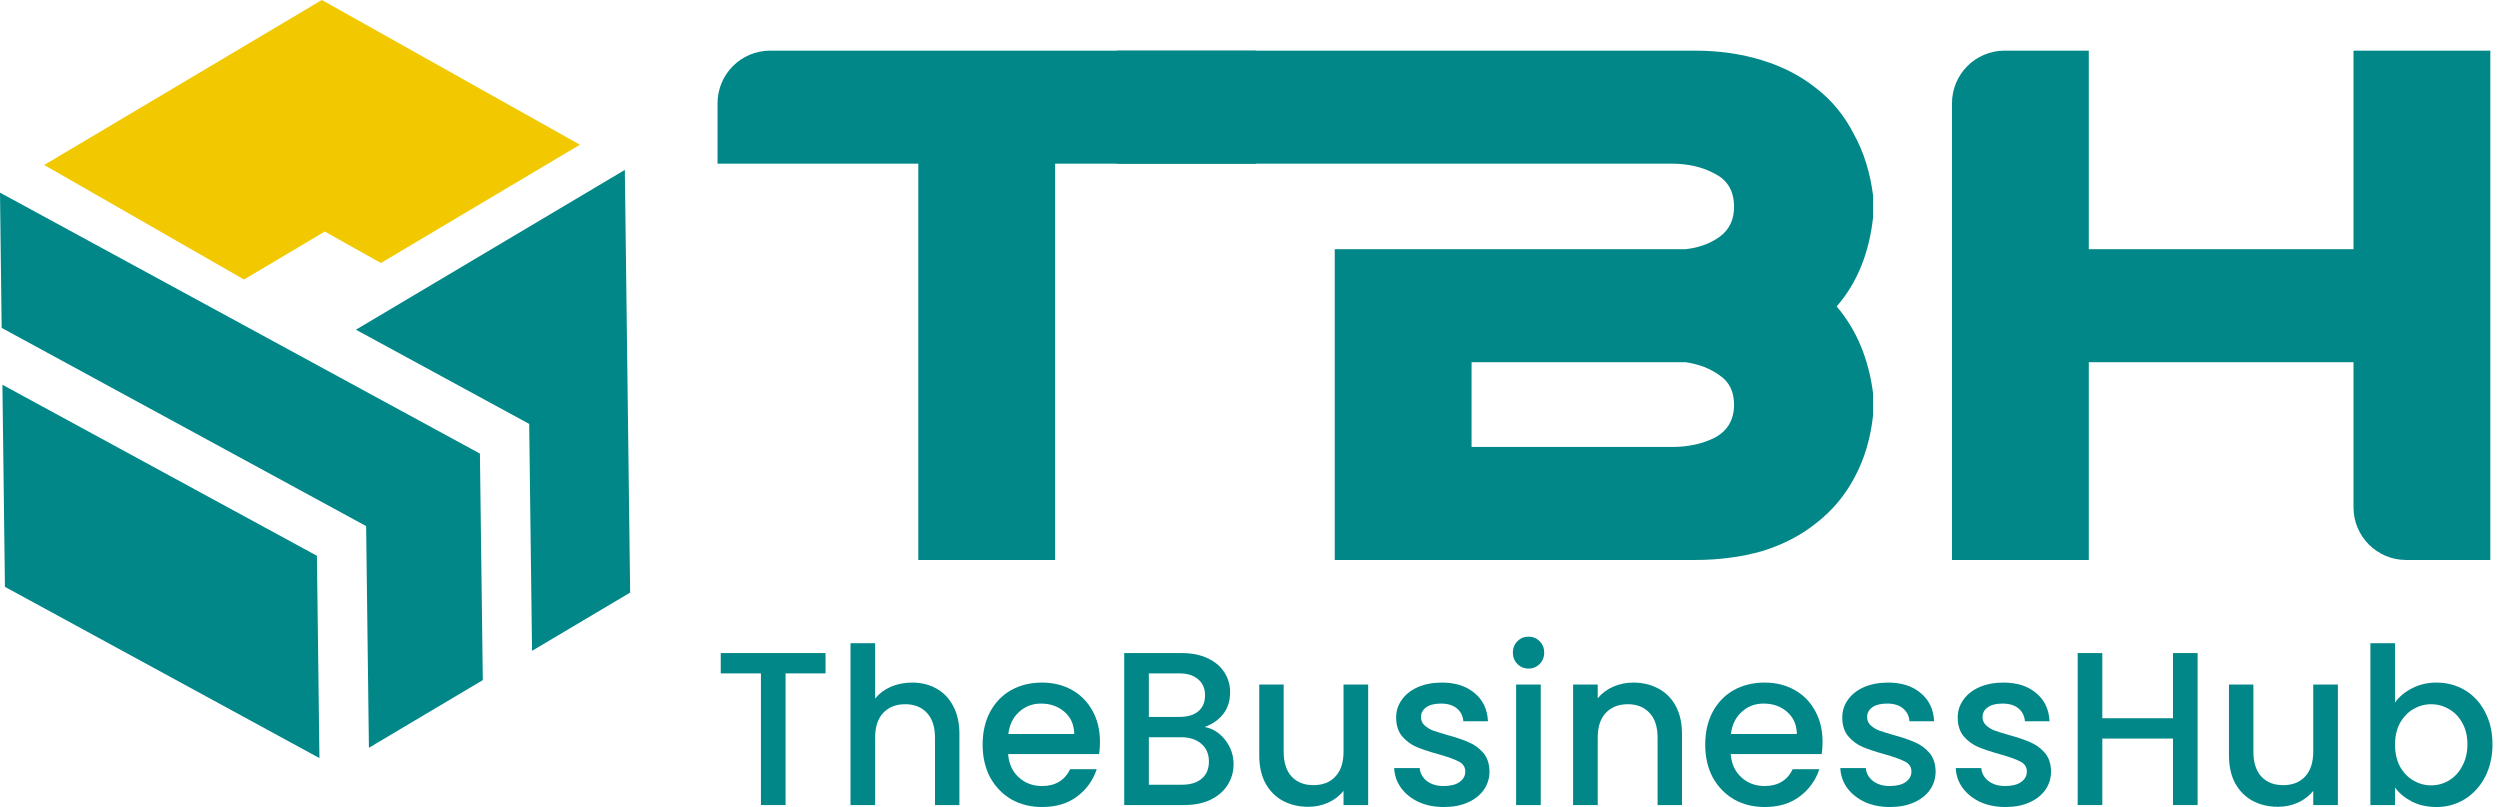
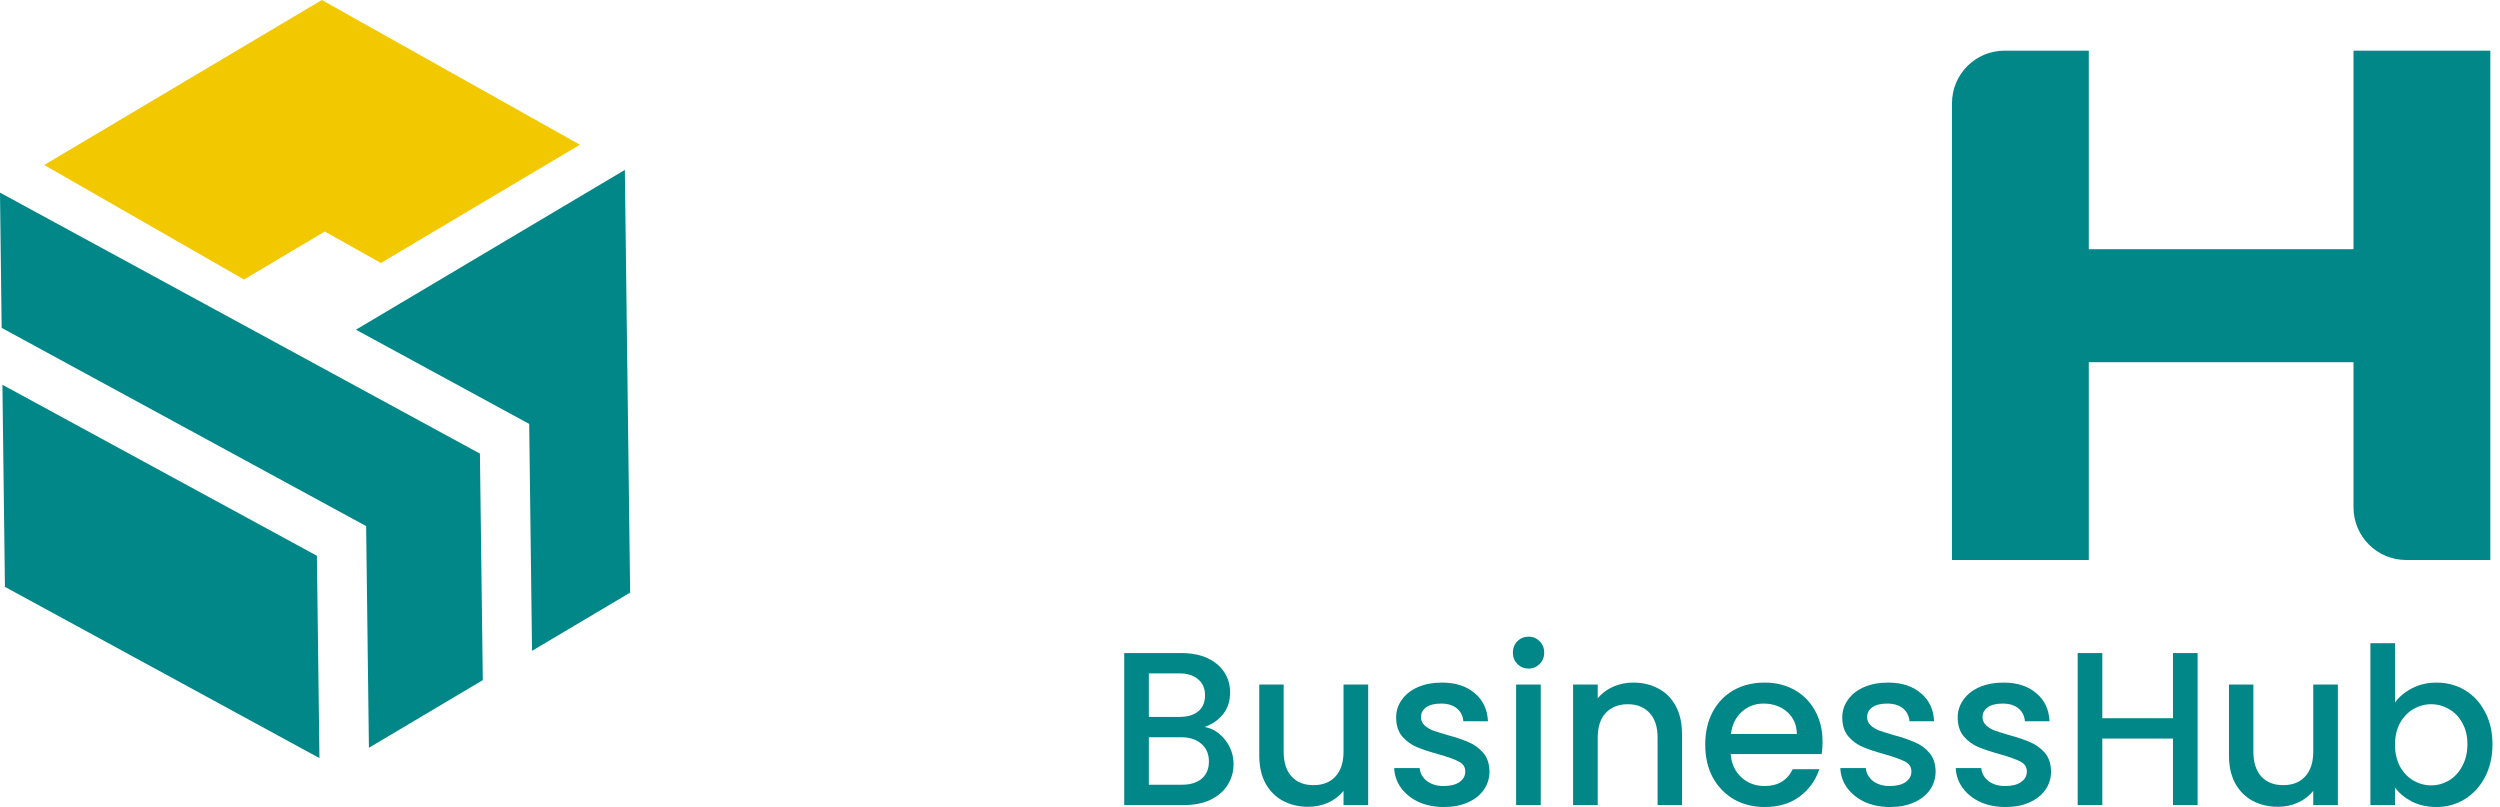
<svg xmlns="http://www.w3.org/2000/svg" width="285" height="92" viewBox="0 0 285 92" fill="none">
-   <path d="M143.17 18.658H120.283V63.839H104.686V18.658H81.799V11.773C81.799 8.459 84.485 5.773 87.799 5.773H143.17V18.658Z" fill="#028789" />
-   <path d="M152.162 63.839V28.406H192.172C193.698 28.236 194.998 27.756 196.072 26.965C197.145 26.174 197.682 25.044 197.682 23.574C197.682 21.823 196.976 20.579 195.563 19.845C194.15 19.053 192.483 18.658 190.562 18.658H127.315V5.773H193.19C195.959 5.773 198.53 6.141 200.903 6.875C203.277 7.61 205.34 8.684 207.092 10.096C208.843 11.453 210.256 13.176 211.33 15.267C212.46 17.302 213.195 19.647 213.534 22.303V24.761C213.082 28.886 211.697 32.277 209.38 34.933C211.641 37.589 213.025 40.895 213.534 44.851V47.309C213.251 49.965 212.545 52.339 211.415 54.43C210.341 56.464 208.9 58.188 207.092 59.6C205.34 61.013 203.277 62.087 200.903 62.822C198.53 63.5 195.959 63.839 193.19 63.839H152.162ZM192.172 41.291H167.759V50.954H190.562C192.483 50.954 194.15 50.587 195.563 49.852C196.976 49.061 197.682 47.818 197.682 46.122C197.682 44.653 197.145 43.551 196.072 42.816C194.998 42.025 193.698 41.517 192.172 41.291Z" fill="#028789" />
  <path d="M283.897 63.839H274.3C270.986 63.839 268.3 61.153 268.3 57.839V41.291H238.123V63.839H222.526V11.773C222.526 8.459 225.212 5.773 228.526 5.773H238.123V28.406H268.3V5.773H283.897V63.839Z" fill="#028789" />
  <path d="M37.024 26.395L43.422 29.981L66.109 16.497L36.689 0L5.037 18.808L27.816 31.865L37.024 26.395Z" fill="#F2C900" />
  <path d="M42.056 85.247L55.04 77.532L54.711 51.71L23.23 34.591L0 21.961L0.006 22.504L0.189 37.378L41.739 59.974L42.056 85.247Z" fill="#028789" />
  <path d="M48.539 32.854L40.574 37.586L60.328 48.326L60.651 74.196L71.836 67.555L71.232 19.369L54.583 29.262L48.539 32.854Z" fill="#028789" />
  <path d="M36.129 63.359L0.275 43.862L0.562 66.902L36.416 86.424L36.129 63.359Z" fill="#028789" />
-   <path d="M94.112 74.449V76.767H89.555V91.776H86.746V76.767H82.164V74.449H94.112Z" fill="#028789" />
-   <path d="M103.978 77.814C105.012 77.814 105.932 78.039 106.737 78.487C107.558 78.936 108.199 79.601 108.659 80.482C109.135 81.363 109.373 82.427 109.373 83.673V91.776H106.589V84.097C106.589 82.867 106.285 81.928 105.678 81.28C105.07 80.615 104.241 80.282 103.189 80.282C102.138 80.282 101.301 80.615 100.677 81.28C100.069 81.928 99.765 82.867 99.765 84.097V91.776H96.957V73.327H99.765V79.634C100.241 79.052 100.841 78.604 101.563 78.288C102.303 77.972 103.107 77.814 103.978 77.814Z" fill="#028789" />
-   <path d="M125.396 84.571C125.396 85.086 125.363 85.551 125.298 85.967H114.926C115.008 87.064 115.411 87.945 116.133 88.609C116.856 89.274 117.743 89.607 118.794 89.607C120.305 89.607 121.373 88.967 121.997 87.687H125.027C124.616 88.95 123.869 89.989 122.785 90.803C121.717 91.601 120.387 92 118.794 92C117.497 92 116.33 91.709 115.296 91.127C114.277 90.529 113.473 89.698 112.881 88.634C112.307 87.554 112.019 86.307 112.019 84.895C112.019 83.482 112.298 82.244 112.857 81.18C113.432 80.1 114.228 79.269 115.246 78.687C116.281 78.105 117.464 77.814 118.794 77.814C120.075 77.814 121.216 78.097 122.218 78.662C123.22 79.227 124 80.025 124.559 81.055C125.117 82.069 125.396 83.241 125.396 84.571ZM122.465 83.673C122.448 82.626 122.079 81.787 121.356 81.155C120.633 80.523 119.738 80.208 118.671 80.208C117.702 80.208 116.872 80.523 116.183 81.155C115.493 81.77 115.082 82.609 114.951 83.673H122.465Z" fill="#028789" />
  <path d="M137.325 82.875C138.244 83.041 139.024 83.532 139.665 84.346C140.306 85.161 140.626 86.083 140.626 87.114C140.626 87.994 140.396 88.792 139.936 89.507C139.493 90.205 138.844 90.762 137.99 91.177C137.136 91.576 136.142 91.776 135.009 91.776H128.16V74.449H134.689C135.855 74.449 136.857 74.648 137.694 75.047C138.532 75.446 139.164 75.986 139.591 76.668C140.018 77.332 140.232 78.08 140.232 78.911C140.232 79.909 139.969 80.74 139.443 81.404C138.918 82.069 138.212 82.559 137.325 82.875ZM130.969 81.728H134.442C135.362 81.728 136.076 81.521 136.586 81.105C137.111 80.673 137.374 80.058 137.374 79.26C137.374 78.479 137.111 77.873 136.586 77.44C136.076 76.992 135.362 76.767 134.442 76.767H130.969V81.728ZM134.763 89.457C135.715 89.457 136.462 89.224 137.004 88.759C137.546 88.294 137.817 87.645 137.817 86.814C137.817 85.967 137.53 85.294 136.955 84.795C136.38 84.296 135.617 84.047 134.664 84.047H130.969V89.457H134.763Z" fill="#028789" />
  <path d="M155.971 78.039V91.776H153.162V90.155C152.719 90.72 152.136 91.169 151.413 91.501C150.707 91.817 149.952 91.975 149.147 91.975C148.079 91.975 147.119 91.751 146.264 91.302C145.427 90.853 144.762 90.188 144.269 89.307C143.793 88.427 143.555 87.363 143.555 86.116V78.039H146.338V85.692C146.338 86.922 146.642 87.87 147.25 88.535C147.858 89.183 148.687 89.507 149.738 89.507C150.789 89.507 151.619 89.183 152.226 88.535C152.85 87.87 153.162 86.922 153.162 85.692V78.039H155.971Z" fill="#028789" />
  <path d="M164.604 92C163.536 92 162.575 91.809 161.721 91.427C160.884 91.028 160.218 90.496 159.726 89.831C159.233 89.15 158.97 88.393 158.937 87.562H161.844C161.894 88.144 162.165 88.634 162.657 89.033C163.167 89.415 163.799 89.607 164.554 89.607C165.343 89.607 165.95 89.457 166.377 89.158C166.821 88.842 167.043 88.443 167.043 87.961C167.043 87.446 166.796 87.064 166.303 86.814C165.827 86.565 165.063 86.291 164.012 85.992C162.994 85.709 162.165 85.435 161.524 85.169C160.884 84.903 160.325 84.496 159.849 83.947C159.389 83.399 159.159 82.676 159.159 81.778C159.159 81.047 159.373 80.382 159.8 79.784C160.227 79.169 160.834 78.687 161.623 78.338C162.427 77.989 163.347 77.814 164.382 77.814C165.926 77.814 167.166 78.213 168.102 79.011C169.054 79.792 169.564 80.864 169.629 82.227H166.821C166.772 81.612 166.525 81.122 166.082 80.756C165.638 80.391 165.039 80.208 164.283 80.208C163.544 80.208 162.978 80.349 162.583 80.632C162.189 80.914 161.992 81.288 161.992 81.753C161.992 82.119 162.124 82.427 162.386 82.676C162.649 82.925 162.969 83.125 163.347 83.274C163.725 83.407 164.283 83.582 165.022 83.798C166.008 84.064 166.813 84.338 167.437 84.62C168.077 84.886 168.627 85.285 169.087 85.817C169.547 86.349 169.785 87.055 169.802 87.936C169.802 88.717 169.588 89.415 169.161 90.03C168.734 90.645 168.126 91.127 167.338 91.476C166.566 91.825 165.655 92 164.604 92Z" fill="#028789" />
  <path d="M174.265 76.219C173.756 76.219 173.329 76.044 172.984 75.695C172.639 75.346 172.467 74.914 172.467 74.399C172.467 73.884 172.639 73.451 172.984 73.102C173.329 72.753 173.756 72.579 174.265 72.579C174.758 72.579 175.177 72.753 175.522 73.102C175.867 73.451 176.039 73.884 176.039 74.399C176.039 74.914 175.867 75.346 175.522 75.695C175.177 76.044 174.758 76.219 174.265 76.219ZM175.645 78.039V91.776H172.836V78.039H175.645Z" fill="#028789" />
  <path d="M186.181 77.814C187.248 77.814 188.201 78.039 189.038 78.487C189.893 78.936 190.558 79.601 191.034 80.482C191.51 81.363 191.748 82.427 191.748 83.673V91.776H188.965V84.097C188.965 82.867 188.661 81.928 188.053 81.28C187.445 80.615 186.616 80.282 185.565 80.282C184.514 80.282 183.676 80.615 183.052 81.28C182.444 81.928 182.141 82.867 182.141 84.097V91.776H179.332V78.039H182.141V79.609C182.6 79.044 183.183 78.604 183.89 78.288C184.612 77.972 185.376 77.814 186.181 77.814Z" fill="#028789" />
  <path d="M207.772 84.571C207.772 85.086 207.739 85.551 207.673 85.967H197.302C197.384 87.064 197.786 87.945 198.509 88.609C199.231 89.274 200.118 89.607 201.169 89.607C202.68 89.607 203.748 88.967 204.372 87.687H207.402C206.992 88.95 206.244 89.989 205.16 90.803C204.093 91.601 202.763 92 201.169 92C199.872 92 198.706 91.709 197.671 91.127C196.653 90.529 195.848 89.698 195.257 88.634C194.682 87.554 194.395 86.307 194.395 84.895C194.395 83.482 194.674 82.244 195.232 81.18C195.807 80.1 196.604 79.269 197.622 78.687C198.657 78.105 199.839 77.814 201.169 77.814C202.45 77.814 203.592 78.097 204.594 78.662C205.596 79.227 206.376 80.025 206.934 81.055C207.493 82.069 207.772 83.241 207.772 84.571ZM204.84 83.673C204.824 82.626 204.454 81.787 203.732 81.155C203.009 80.523 202.114 80.208 201.046 80.208C200.077 80.208 199.248 80.523 198.558 81.155C197.868 81.77 197.458 82.609 197.326 83.673H204.84Z" fill="#028789" />
  <path d="M215.463 92C214.395 92 213.434 91.809 212.58 91.427C211.743 91.028 211.078 90.496 210.585 89.831C210.092 89.15 209.829 88.393 209.797 87.562H212.704C212.753 88.144 213.024 88.634 213.516 89.033C214.026 89.415 214.658 89.607 215.413 89.607C216.202 89.607 216.809 89.457 217.236 89.158C217.68 88.842 217.902 88.443 217.902 87.961C217.902 87.446 217.655 87.064 217.163 86.814C216.686 86.565 215.923 86.291 214.871 85.992C213.853 85.709 213.024 85.435 212.383 85.169C211.743 84.903 211.184 84.496 210.708 83.947C210.248 83.399 210.018 82.676 210.018 81.778C210.018 81.047 210.232 80.382 210.659 79.784C211.086 79.169 211.693 78.687 212.482 78.338C213.287 77.989 214.206 77.814 215.241 77.814C216.785 77.814 218.025 78.213 218.961 79.011C219.914 79.792 220.423 80.864 220.488 82.227H217.68C217.631 81.612 217.384 81.122 216.941 80.756C216.497 80.391 215.898 80.208 215.142 80.208C214.403 80.208 213.837 80.349 213.443 80.632C213.048 80.914 212.851 81.288 212.851 81.753C212.851 82.119 212.983 82.427 213.246 82.676C213.508 82.925 213.829 83.125 214.206 83.274C214.584 83.407 215.142 83.582 215.882 83.798C216.867 84.064 217.672 84.338 218.296 84.62C218.936 84.886 219.487 85.285 219.946 85.817C220.406 86.349 220.644 87.055 220.661 87.936C220.661 88.717 220.447 89.415 220.02 90.03C219.593 90.645 218.986 91.127 218.197 91.476C217.425 91.825 216.514 92 215.463 92Z" fill="#028789" />
  <path d="M228.623 92C227.555 92 226.594 91.809 225.74 91.427C224.903 91.028 224.237 90.496 223.745 89.831C223.252 89.15 222.989 88.393 222.956 87.562H225.863C225.913 88.144 226.184 88.634 226.676 89.033C227.185 89.415 227.818 89.607 228.573 89.607C229.362 89.607 229.969 89.457 230.396 89.158C230.84 88.842 231.062 88.443 231.062 87.961C231.062 87.446 230.815 87.064 230.322 86.814C229.846 86.565 229.082 86.291 228.031 85.992C227.013 85.709 226.184 85.435 225.543 85.169C224.903 84.903 224.344 84.496 223.868 83.947C223.408 83.399 223.178 82.676 223.178 81.778C223.178 81.047 223.392 80.382 223.819 79.784C224.246 79.169 224.853 78.687 225.642 78.338C226.446 77.989 227.366 77.814 228.401 77.814C229.945 77.814 231.185 78.213 232.121 79.011C233.073 79.792 233.583 80.864 233.648 82.227H230.84C230.791 81.612 230.544 81.122 230.101 80.756C229.657 80.391 229.058 80.208 228.302 80.208C227.563 80.208 226.997 80.349 226.602 80.632C226.208 80.914 226.011 81.288 226.011 81.753C226.011 82.119 226.143 82.427 226.405 82.676C226.668 82.925 226.988 83.125 227.366 83.274C227.744 83.407 228.302 83.582 229.041 83.798C230.027 84.064 230.832 84.338 231.456 84.62C232.096 84.886 232.646 85.285 233.106 85.817C233.566 86.349 233.804 87.055 233.821 87.936C233.821 88.717 233.607 89.415 233.18 90.03C232.753 90.645 232.145 91.127 231.357 91.476C230.585 91.825 229.674 92 228.623 92Z" fill="#028789" />
  <path d="M250.528 74.449V91.776H247.72V84.197H239.664V91.776H236.855V74.449H239.664V81.878H247.72V74.449H250.528Z" fill="#028789" />
  <path d="M266.519 78.039V91.776H263.71V90.155C263.267 90.72 262.684 91.169 261.961 91.501C261.255 91.817 260.499 91.975 259.694 91.975C258.627 91.975 257.666 91.751 256.812 91.302C255.974 90.853 255.309 90.188 254.817 89.307C254.34 88.427 254.102 87.363 254.102 86.116V78.039H256.886V85.692C256.886 86.922 257.19 87.87 257.798 88.535C258.405 89.183 259.235 89.507 260.286 89.507C261.337 89.507 262.166 89.183 262.774 88.535C263.398 87.87 263.71 86.922 263.71 85.692V78.039H266.519Z" fill="#028789" />
  <path d="M273.033 80.083C273.509 79.418 274.158 78.878 274.979 78.463C275.816 78.03 276.744 77.814 277.763 77.814C278.962 77.814 280.046 78.105 281.015 78.687C281.984 79.269 282.747 80.1 283.306 81.18C283.864 82.244 284.143 83.465 284.143 84.845C284.143 86.224 283.864 87.463 283.306 88.559C282.747 89.64 281.975 90.487 280.99 91.102C280.021 91.701 278.945 92 277.763 92C276.711 92 275.775 91.792 274.954 91.377C274.149 90.961 273.509 90.429 273.033 89.781V91.776H270.224V73.327H273.033V80.083ZM281.285 84.845C281.285 83.897 281.088 83.083 280.694 82.402C280.317 81.704 279.807 81.18 279.167 80.831C278.543 80.465 277.869 80.282 277.147 80.282C276.44 80.282 275.767 80.465 275.127 80.831C274.502 81.197 273.993 81.728 273.599 82.427C273.221 83.125 273.033 83.947 273.033 84.895C273.033 85.842 273.221 86.673 273.599 87.388C273.993 88.086 274.502 88.618 275.127 88.983C275.767 89.349 276.44 89.532 277.147 89.532C277.869 89.532 278.543 89.349 279.167 88.983C279.807 88.601 280.317 88.053 280.694 87.338C281.088 86.623 281.285 85.792 281.285 84.845Z" fill="#028789" />
</svg>